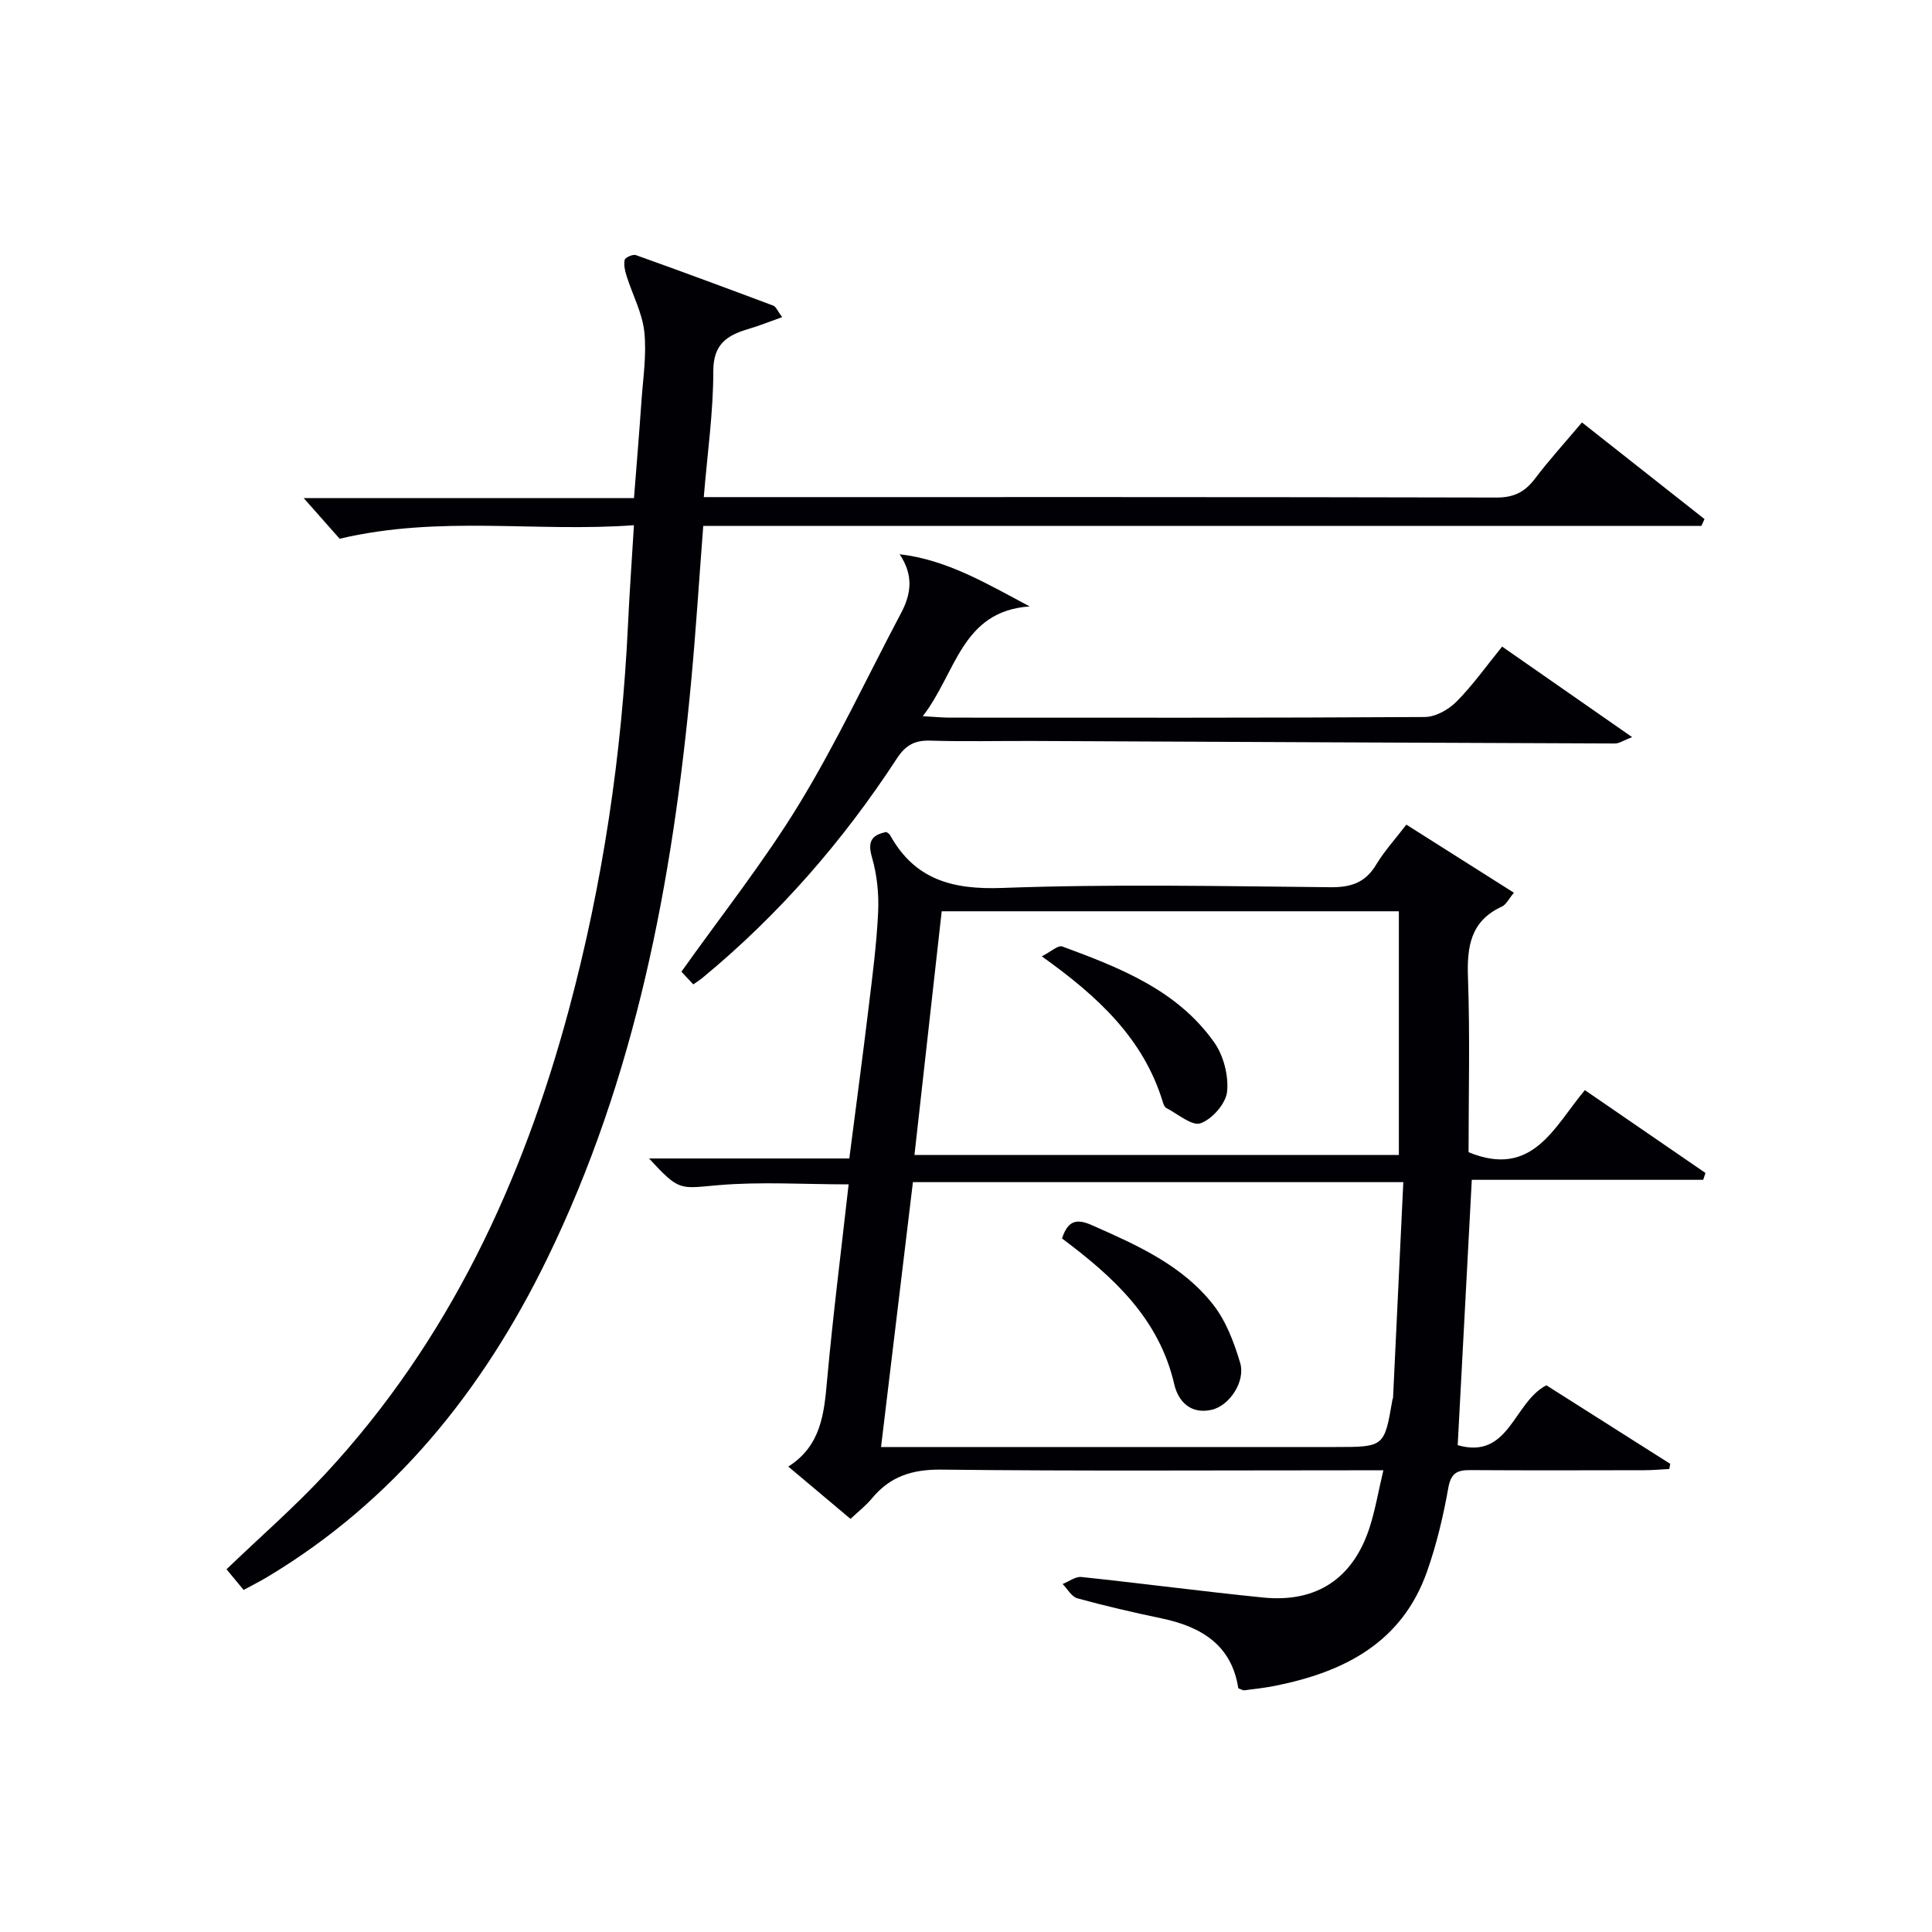
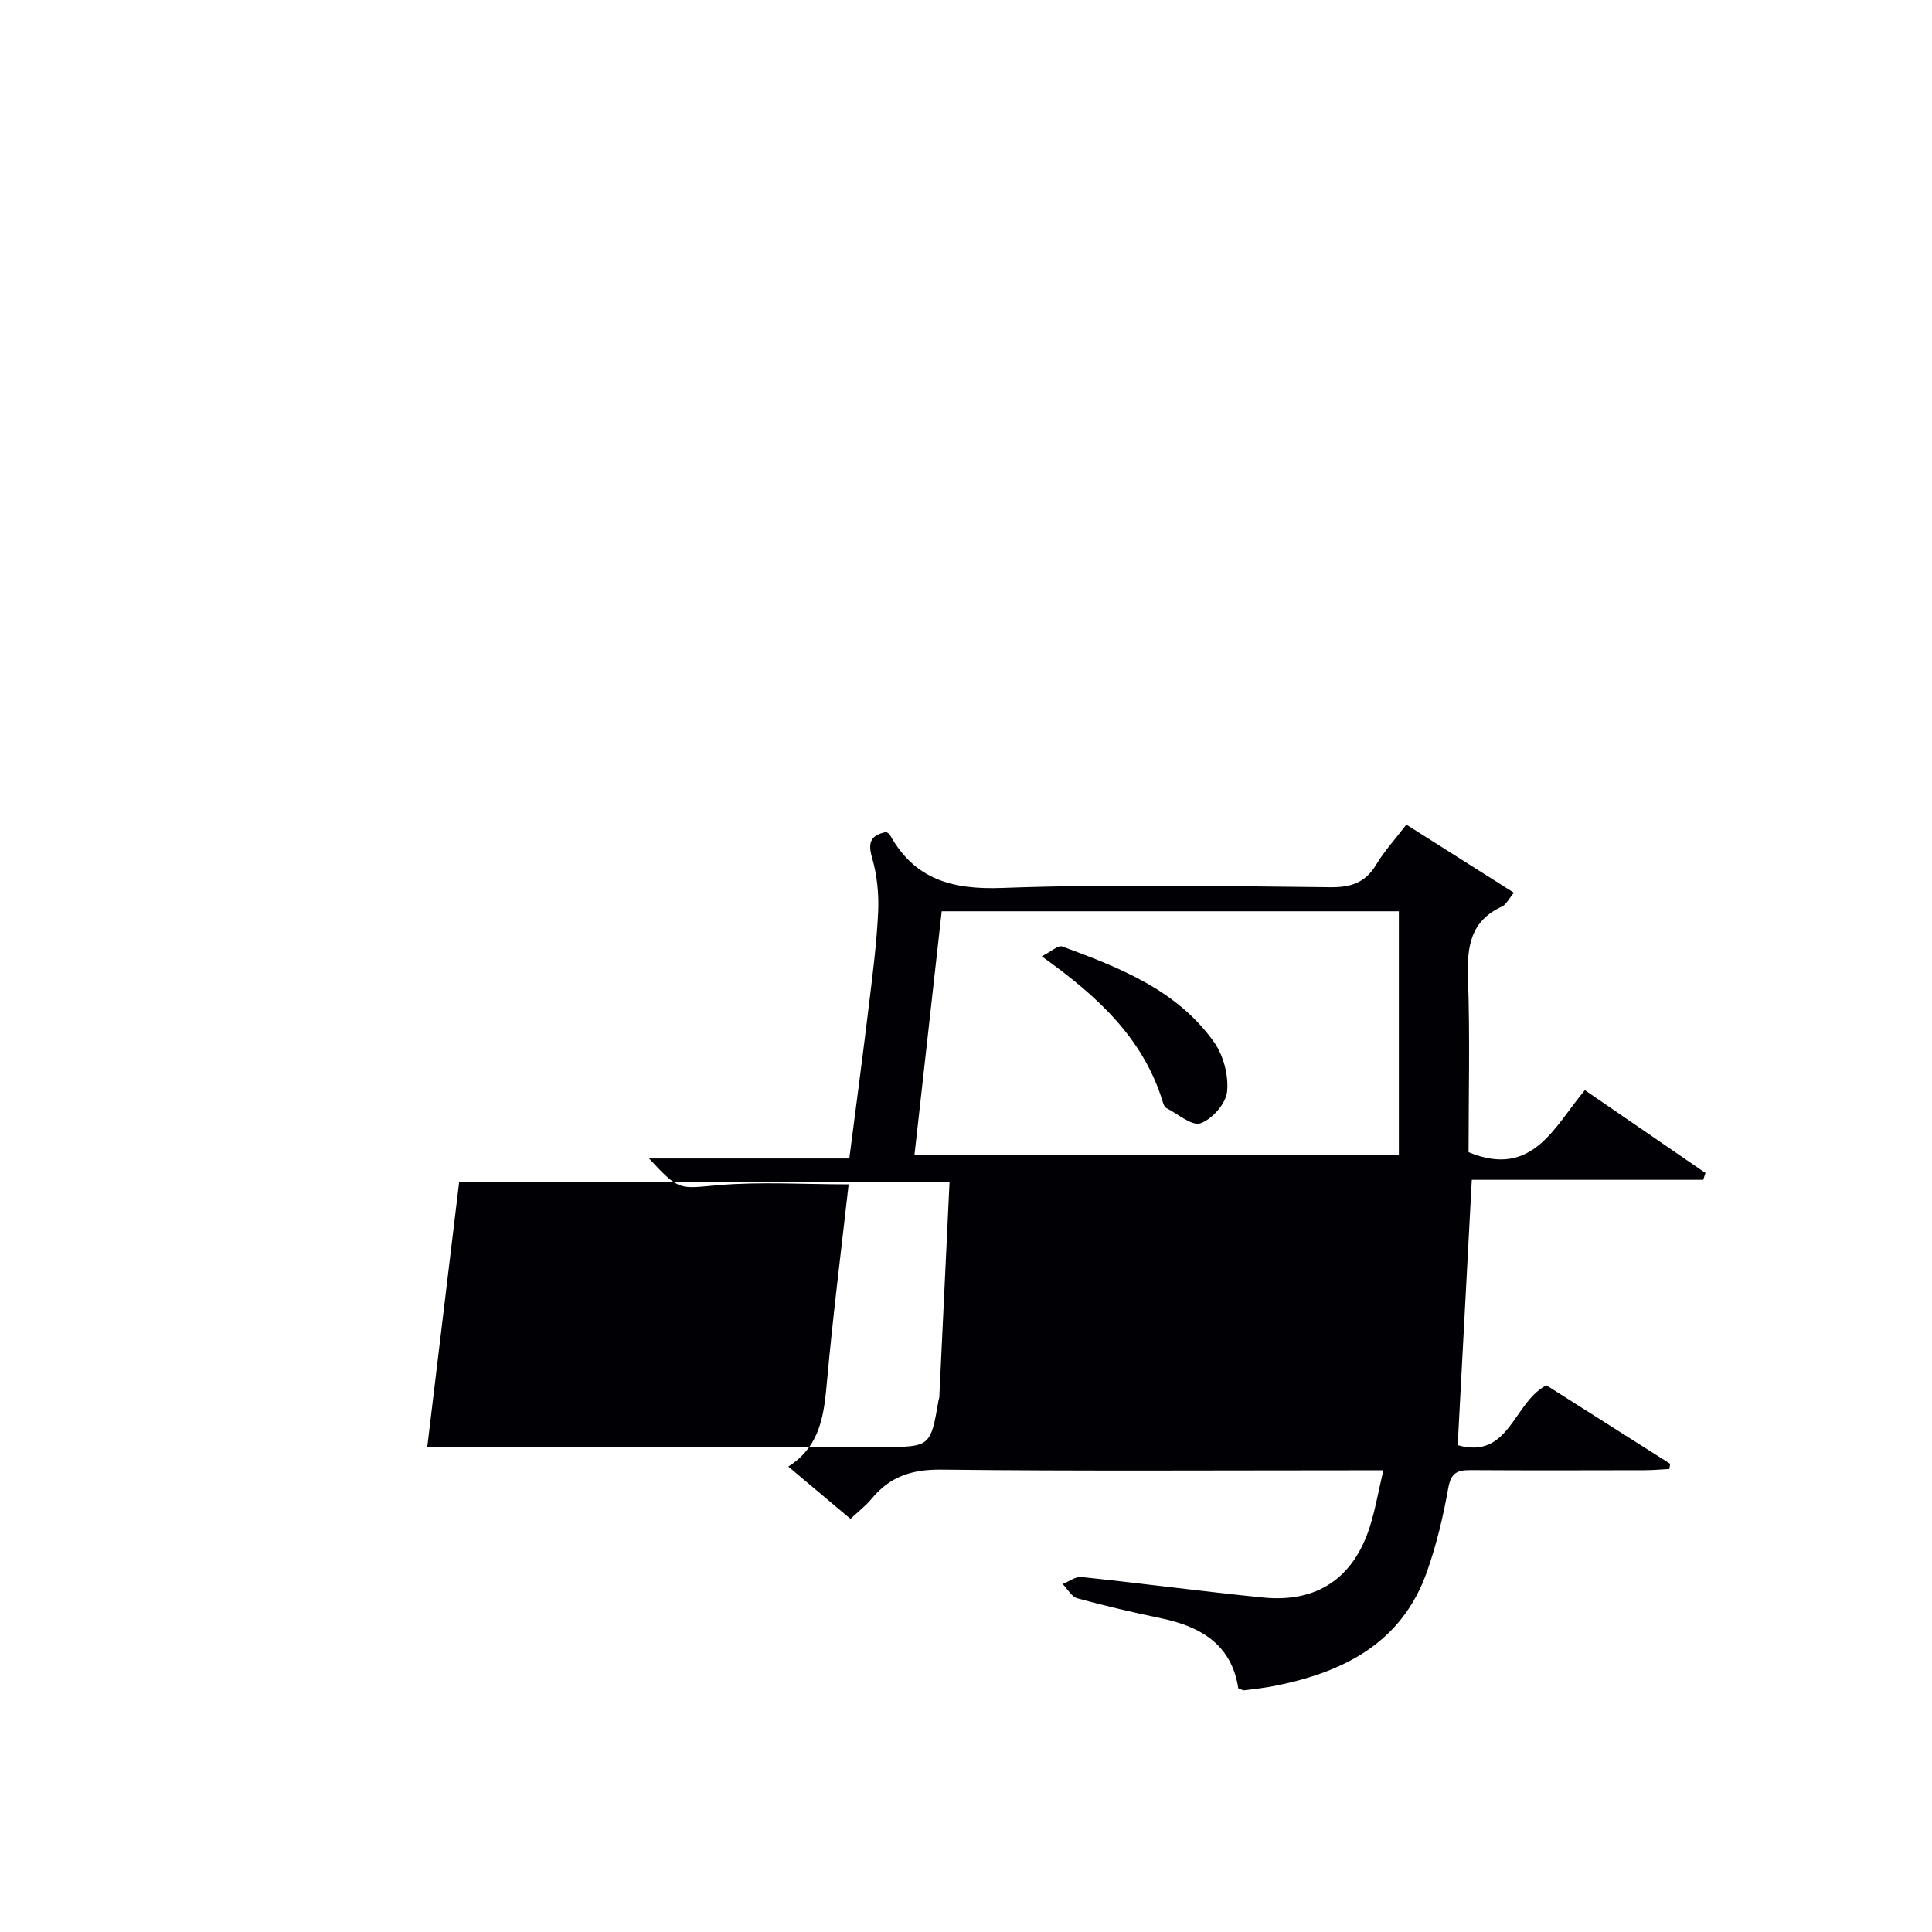
<svg xmlns="http://www.w3.org/2000/svg" enable-background="new 0 0 400 400" viewBox="0 0 400 400">
  <g fill="#010105">
-     <path d="m291.17 170.73c7.64 4.84 14.77 9.35 22.27 14.1-1.06 1.25-1.59 2.46-2.5 2.87-6.52 3.01-7.24 8.32-7.01 14.77.43 12.13.12 24.28.12 36.08 13.29 5.48 17.73-5.31 24.08-12.85 8.53 5.86 16.75 11.51 24.97 17.15-.16.47-.31.95-.47 1.42-16.02 0-32.03 0-47.91 0-1 18.73-1.95 36.72-2.92 54.94 10.71 3.05 11.5-8.85 18.36-12.4 8.37 5.31 17 10.79 25.64 16.26-.06.36-.12.71-.19 1.07-1.71.09-3.43.25-5.14.25-12 .02-24 .06-35.99-.02-2.71-.02-4.06.52-4.62 3.66-1.04 5.86-2.43 11.73-4.41 17.34-5.19 14.74-17.18 20.81-31.45 23.66-2.11.42-4.25.66-6.39.93-.29.04-.61-.2-1.24-.42-1.34-8.93-7.63-12.75-15.91-14.48-5.84-1.22-11.67-2.57-17.42-4.15-1.19-.33-2.03-1.94-3.03-2.96 1.3-.51 2.65-1.58 3.88-1.45 12.55 1.32 25.06 2.99 37.62 4.25 11.09 1.11 18.64-3.94 22.06-14.53 1.15-3.58 1.78-7.32 2.84-11.81-2.69 0-4.61 0-6.54 0-28.33 0-56.66.18-84.98-.14-6.01-.07-10.6 1.39-14.37 5.96-1.24 1.5-2.82 2.72-4.43 4.24-4.33-3.64-8.38-7.04-12.88-10.83 6.8-4.32 7.41-10.97 8.03-17.88 1.23-13.53 2.94-27.02 4.46-40.55-9.25 0-18.19-.59-27.03.17-7.99.69-7.96 1.33-14.29-5.53h41.46c1.39-10.82 2.76-21 3.99-31.2.8-6.59 1.67-13.2 1.98-19.83.17-3.76-.23-7.72-1.28-11.32-.97-3.34-.02-4.63 2.98-5.25.26.21.61.36.75.62 5.12 9.25 12.92 11.35 23.23 10.97 22.63-.83 45.32-.37 67.98-.15 4.29.04 7.24-.96 9.48-4.72 1.7-2.82 3.98-5.3 6.22-8.24zm-108.76 128.86h6.07 87.88c10.25 0 10.25 0 11.92-9.76.03-.16.13-.32.14-.48.7-14.74 1.4-29.47 2.12-44.6-34.36 0-67.73 0-101.53 0-2.17 18.06-4.33 35.97-6.6 54.84zm6.92-60.47h100.29c0-17.04 0-33.62 0-50.45-31.57 0-62.82 0-94.65 0-1.88 16.78-3.75 33.51-5.64 50.45z" />
-     <path d="m50.44 329.18c-1.3-1.57-2.45-2.96-3.54-4.28 6.98-6.71 14.14-12.93 20.55-19.85 25.46-27.47 40.77-60.37 50.37-96.17 6.99-26.05 10.92-52.61 12.2-79.56.31-6.59.78-13.17 1.23-20.58-20.39 1.49-40.17-2.1-60.93 2.8-1.77-2-4.47-5.06-7.44-8.41h68.38c.54-6.92 1.09-13.46 1.54-20 .33-4.81 1.1-9.68.6-14.41-.42-3.94-2.45-7.7-3.67-11.57-.34-1.08-.63-2.32-.39-3.36.12-.5 1.7-1.19 2.32-.97 9.52 3.4 19.01 6.92 28.47 10.47.51.19.78.99 1.81 2.37-2.6.92-4.74 1.79-6.95 2.44-4.4 1.3-7.32 3.09-7.31 8.74.01 8.44-1.21 16.88-1.97 26.08h5.69c52.81 0 105.62-.04 158.44.09 3.57.01 5.84-1.13 7.93-3.87 2.99-3.95 6.35-7.63 9.76-11.68 8.67 6.84 17.02 13.42 25.37 20.01-.22.47-.44.95-.65 1.42-68.83 0-137.66 0-206.65 0-.86 11.15-1.52 21.73-2.51 32.27-3.86 41.38-11.47 81.88-29.88 119.59-13.25 27.14-31.58 49.98-57.85 65.74-1.56.93-3.17 1.74-4.92 2.69z" />
-     <path d="m143.54 203.81c-1.04-1.11-1.82-1.94-2.46-2.63 8.28-11.67 17.08-22.74 24.39-34.73 7.76-12.73 14.1-26.33 21.09-39.53 2.1-3.96 2.62-7.81-.3-12.17 9.83 1.14 18.05 6.1 26.92 10.8-14.15.99-15.18 13.76-22.13 22.73 2.49.14 4.01.29 5.52.3 32.8.01 65.61.07 98.41-.13 2.23-.01 4.93-1.53 6.57-3.18 3.36-3.39 6.15-7.34 9.45-11.4 8.93 6.22 17.58 12.24 26.91 18.74-1.81.7-2.67 1.32-3.52 1.32-40.11-.14-80.22-.34-120.32-.52-7.16-.03-14.33.15-21.48-.07-3.21-.1-5.11.95-6.89 3.68-11.16 17.1-24.44 32.37-40.22 45.4-.49.42-1.05.76-1.94 1.39z" />
-     <path d="m219.88 256.41c1.23-3.75 3.02-4.15 6.19-2.75 9.31 4.12 18.68 8.25 25.11 16.46 2.66 3.39 4.31 7.8 5.57 12 1.18 3.91-2.22 8.93-5.88 9.76-4.37 1-6.93-1.74-7.75-5.27-3.14-13.63-12.6-22.24-23.24-30.2z" />
+     <path d="m291.17 170.73c7.64 4.84 14.77 9.35 22.27 14.1-1.06 1.25-1.59 2.46-2.5 2.87-6.52 3.01-7.24 8.32-7.01 14.77.43 12.13.12 24.28.12 36.08 13.29 5.48 17.73-5.31 24.08-12.85 8.53 5.86 16.75 11.51 24.97 17.15-.16.47-.31.95-.47 1.42-16.02 0-32.03 0-47.91 0-1 18.73-1.95 36.72-2.92 54.94 10.71 3.05 11.5-8.85 18.36-12.4 8.37 5.31 17 10.79 25.64 16.26-.06.36-.12.71-.19 1.07-1.71.09-3.43.25-5.14.25-12 .02-24 .06-35.99-.02-2.71-.02-4.06.52-4.62 3.66-1.04 5.86-2.43 11.73-4.41 17.34-5.19 14.74-17.18 20.81-31.45 23.66-2.11.42-4.25.66-6.39.93-.29.04-.61-.2-1.24-.42-1.34-8.93-7.63-12.75-15.91-14.48-5.84-1.22-11.67-2.57-17.42-4.15-1.19-.33-2.03-1.94-3.03-2.96 1.3-.51 2.65-1.58 3.88-1.45 12.55 1.32 25.06 2.99 37.62 4.25 11.09 1.11 18.64-3.94 22.06-14.53 1.15-3.58 1.78-7.32 2.84-11.81-2.69 0-4.61 0-6.54 0-28.33 0-56.66.18-84.98-.14-6.01-.07-10.6 1.39-14.37 5.96-1.24 1.5-2.82 2.72-4.43 4.24-4.33-3.64-8.38-7.04-12.88-10.83 6.8-4.32 7.41-10.97 8.03-17.88 1.23-13.53 2.94-27.02 4.46-40.55-9.25 0-18.19-.59-27.03.17-7.99.69-7.96 1.33-14.29-5.53h41.46c1.39-10.82 2.76-21 3.99-31.2.8-6.59 1.67-13.2 1.98-19.83.17-3.76-.23-7.72-1.28-11.32-.97-3.34-.02-4.63 2.98-5.25.26.21.61.36.75.62 5.12 9.25 12.92 11.35 23.23 10.97 22.63-.83 45.32-.37 67.98-.15 4.29.04 7.24-.96 9.48-4.72 1.7-2.82 3.98-5.3 6.22-8.24zm-108.76 128.86c10.25 0 10.25 0 11.92-9.76.03-.16.13-.32.14-.48.7-14.74 1.4-29.47 2.12-44.6-34.36 0-67.73 0-101.53 0-2.17 18.06-4.33 35.97-6.6 54.84zm6.92-60.47h100.29c0-17.04 0-33.62 0-50.45-31.57 0-62.82 0-94.65 0-1.88 16.78-3.75 33.51-5.64 50.45z" />
    <path d="m215.69 198c1.87-.94 3.38-2.37 4.25-2.04 11.88 4.39 23.8 9.01 31.46 19.87 1.94 2.75 3 6.91 2.65 10.22-.26 2.45-3.08 5.65-5.48 6.51-1.76.64-4.71-1.93-7.09-3.15-.37-.19-.6-.8-.74-1.27-4-13.13-13.44-21.86-25.05-30.14z" />
  </g>
</svg>